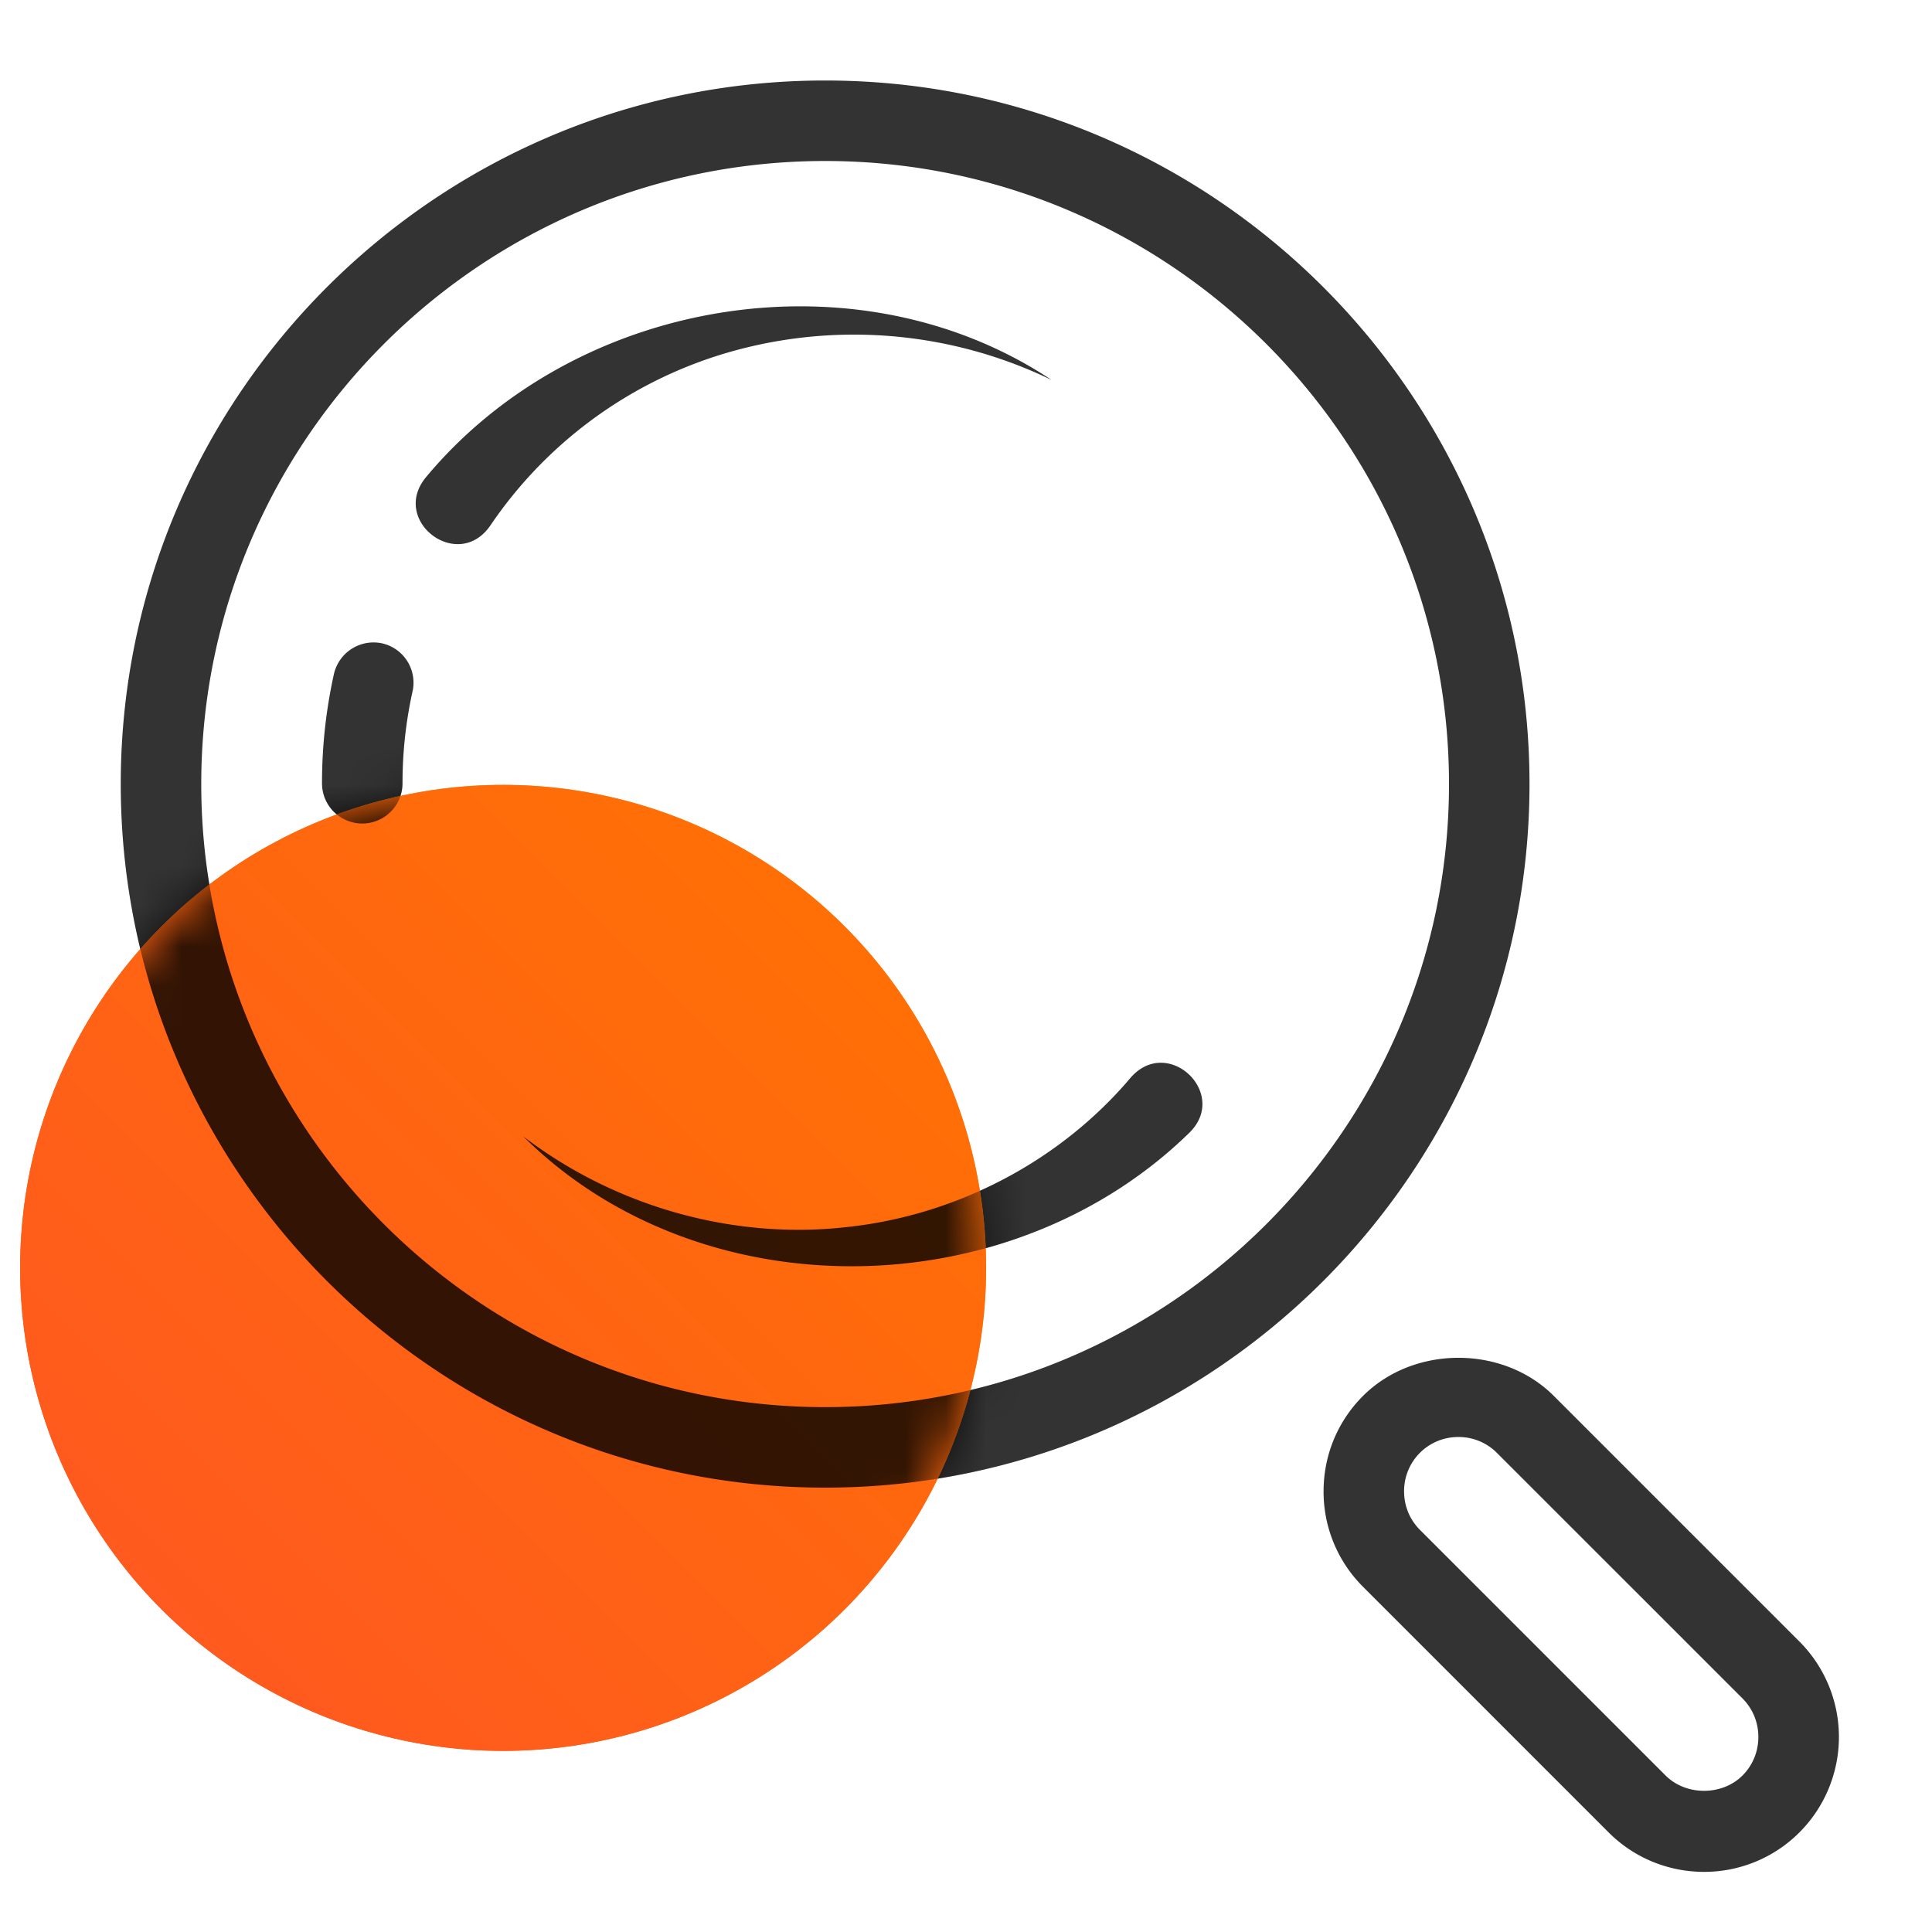
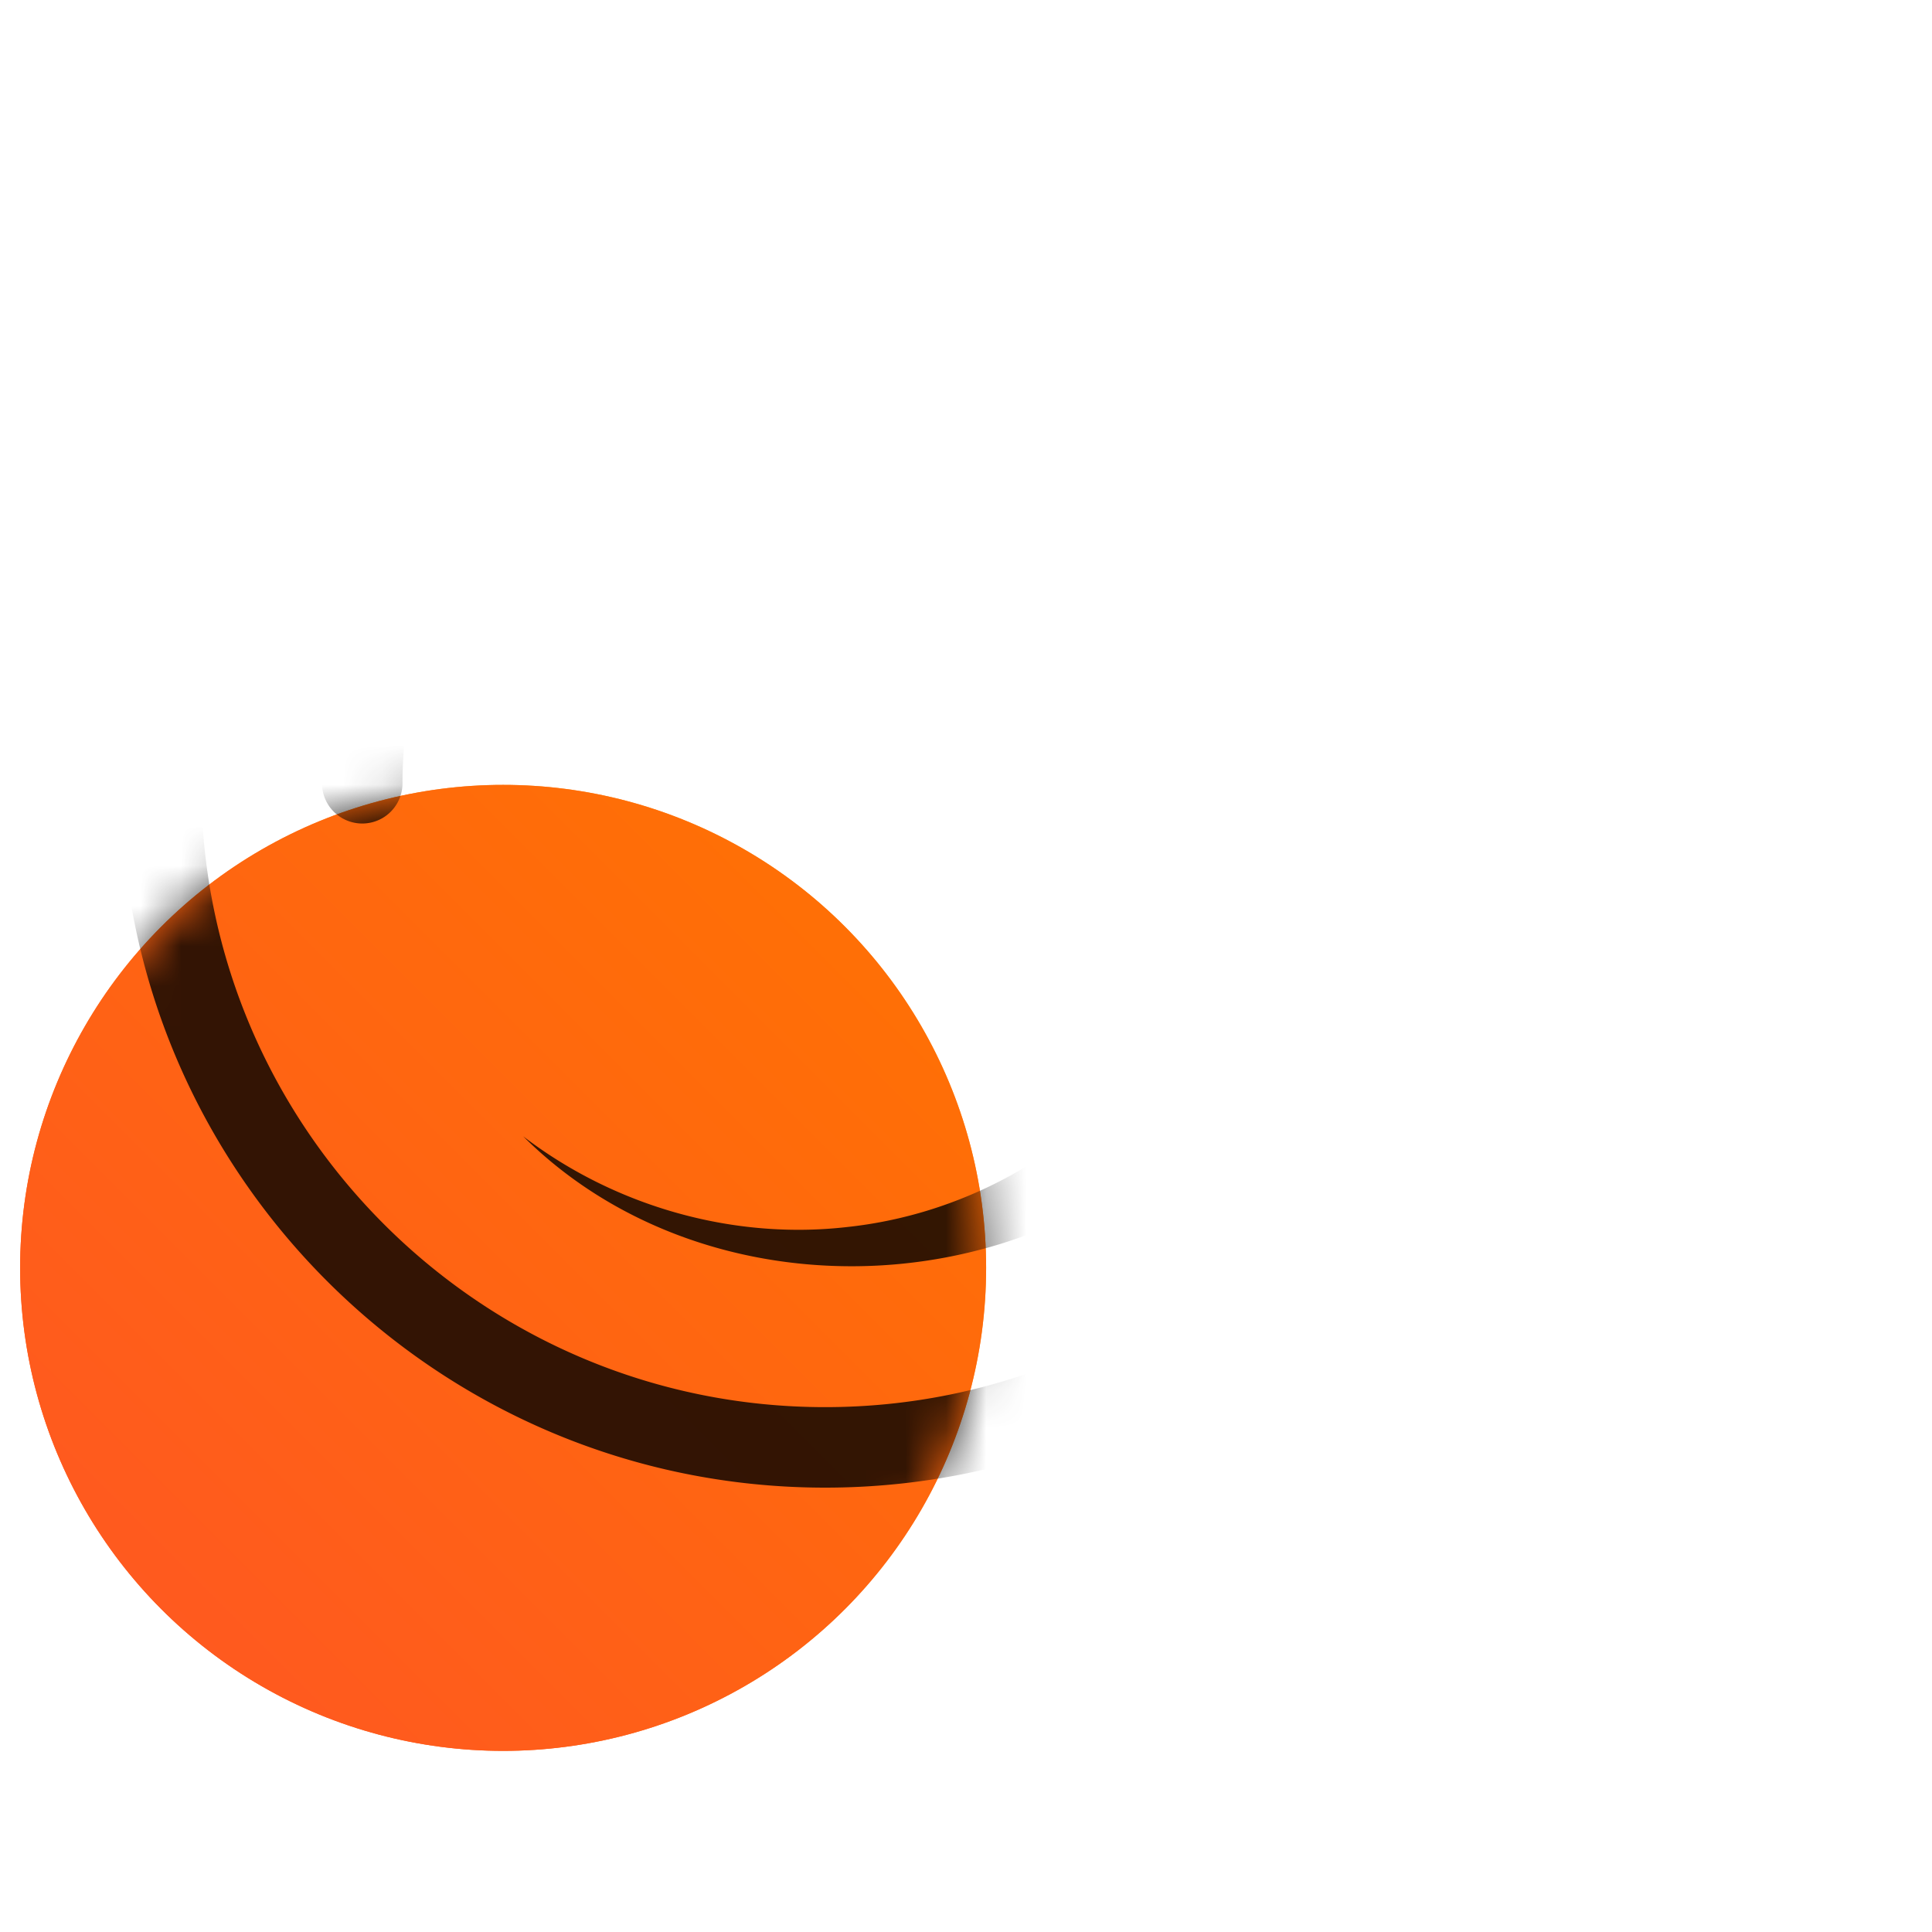
<svg xmlns="http://www.w3.org/2000/svg" xmlns:xlink="http://www.w3.org/1999/xlink" width="48" height="48" viewBox="0 0 48 48">
  <defs>
    <linearGradient x1="2.064%" y1="97.936%" x2="100%" y2="0%" id="b">
      <stop stop-color="#FF4B14" offset="0%" />
      <stop stop-color="#FFB143" offset="100%" />
    </linearGradient>
    <linearGradient x1=".628%" y1="99.372%" x2="100%" y2="0%" id="c">
      <stop stop-color="#FF5524" offset="0%" />
      <stop stop-color="#FF7400" offset="100%" />
    </linearGradient>
    <circle id="a" cx="12.5" cy="31.5" r="12" />
  </defs>
  <g fill="none" fill-rule="evenodd">
-     <path d="M36.234 35.702a1.343 1.343 0 0 0-1.35 1.35c0 .363.14.703.394.957l6.102 6.102c.507.508 1.405.509 1.913 0 .253-.254.393-.594.393-.956 0-.363-.14-.703-.393-.957l-6.103-6.102a1.341 1.341 0 0 0-.956-.394m6.103 10.804c-.86 0-1.718-.327-2.372-.981l-6.101-6.102a3.33 3.33 0 0 1-.98-2.371c0-.897.348-1.739.98-2.371 1.265-1.263 3.479-1.262 4.74 0l6.103 6.103a3.356 3.356 0 0 1 0 4.741 3.341 3.341 0 0 1-2.37.981M29.539 28.153c1.014-.973-.512-2.435-1.442-1.386-1.718 2.039-4.28 3.425-7.059 3.719-2.775.317-5.719-.481-8.039-2.254 4.367 4.344 12.057 4.289 16.54-.079M10 19.46c0-.77.084-1.537.25-2.283a1.002 1.002 0 0 0-.76-1.194 1.01 1.01 0 0 0-1.193.76A12.503 12.503 0 0 0 8 19.46a1 1 0 1 0 2 0m.589-7.611c-.905 1.079.775 2.369 1.584 1.221a10.765 10.765 0 0 1 6.119-4.37 11.261 11.261 0 0 1 7.834.74c-4.8-3.195-11.784-2.088-15.537 2.409M20.5 4C11.953 4 5 10.944 5 19.479c0 8.536 6.953 15.481 15.5 15.481S36 28.015 36 19.479C36 10.944 29.047 4 20.5 4m0 32.96C10.85 36.96 3 29.118 3 19.479 3 9.841 10.85 2 20.5 2 30.149 2 38 9.841 38 19.479c0 9.639-7.851 17.481-17.5 17.481" fill-opacity=".8" fill="#000" />
    <mask id="d" fill="#fff">
      <use xlink:href="#a" />
    </mask>
    <use fill="url(#b)" xlink:href="#a" />
    <use fill="url(#c)" xlink:href="#a" />
    <path d="M36.234 35.702a1.343 1.343 0 0 0-1.35 1.35c0 .363.14.703.394.957l6.102 6.102c.507.508 1.405.509 1.913 0 .253-.254.393-.594.393-.956 0-.363-.14-.703-.393-.957l-6.103-6.102a1.341 1.341 0 0 0-.956-.394m6.103 10.804c-.86 0-1.718-.327-2.372-.981l-6.101-6.102a3.33 3.33 0 0 1-.98-2.371c0-.897.348-1.739.98-2.371 1.265-1.263 3.479-1.262 4.74 0l6.103 6.103a3.356 3.356 0 0 1 0 4.741 3.341 3.341 0 0 1-2.37.981M29.539 28.153c1.014-.973-.512-2.435-1.442-1.386-1.718 2.039-4.28 3.425-7.059 3.719-2.775.317-5.719-.481-8.039-2.254 4.367 4.344 12.057 4.289 16.54-.079M10 19.46c0-.77.084-1.537.25-2.283a1.002 1.002 0 0 0-.76-1.194 1.01 1.01 0 0 0-1.193.76A12.503 12.503 0 0 0 8 19.46a1 1 0 1 0 2 0m.589-7.611c-.905 1.079.775 2.369 1.584 1.221a10.765 10.765 0 0 1 6.119-4.37 11.261 11.261 0 0 1 7.834.74c-4.8-3.195-11.784-2.088-15.537 2.409M20.5 4C11.953 4 5 10.944 5 19.479c0 8.536 6.953 15.481 15.5 15.481S36 28.015 36 19.479C36 10.944 29.047 4 20.5 4m0 32.96C10.85 36.96 3 29.118 3 19.479 3 9.841 10.85 2 20.5 2 30.149 2 38 9.841 38 19.479c0 9.639-7.851 17.481-17.5 17.481" fill-opacity=".8" fill="#000" mask="url(#d)" />
  </g>
</svg>